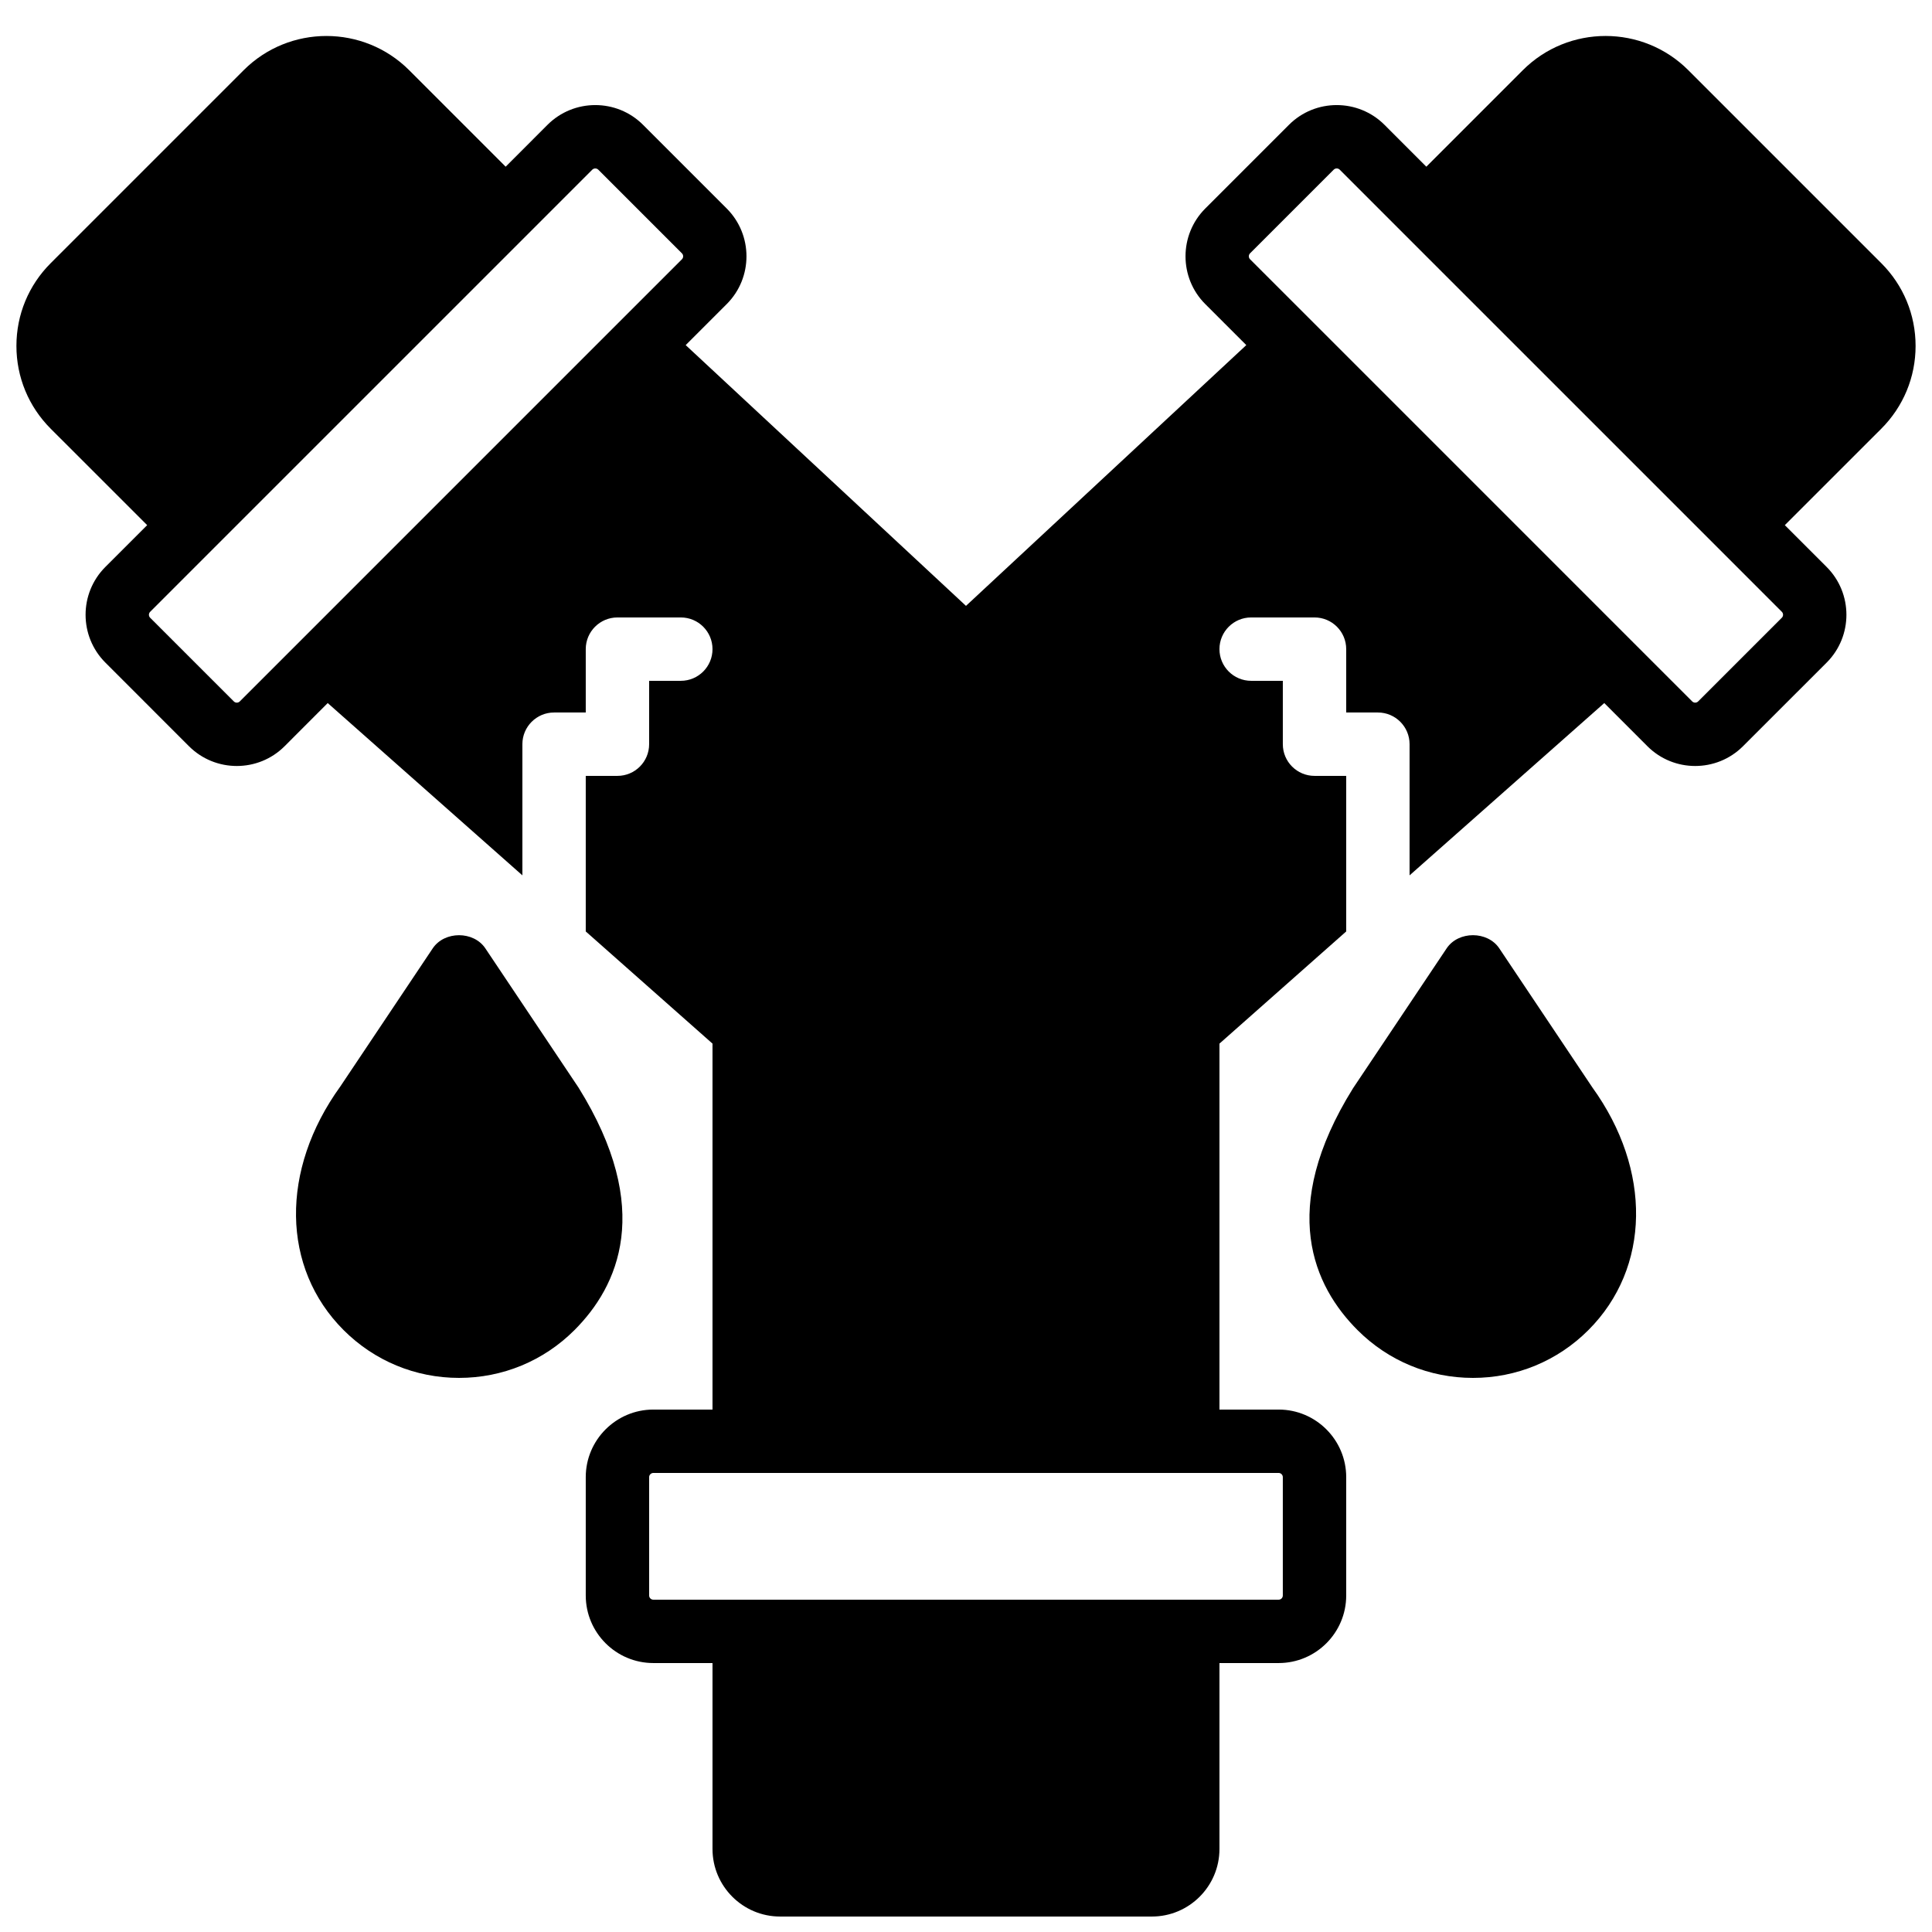
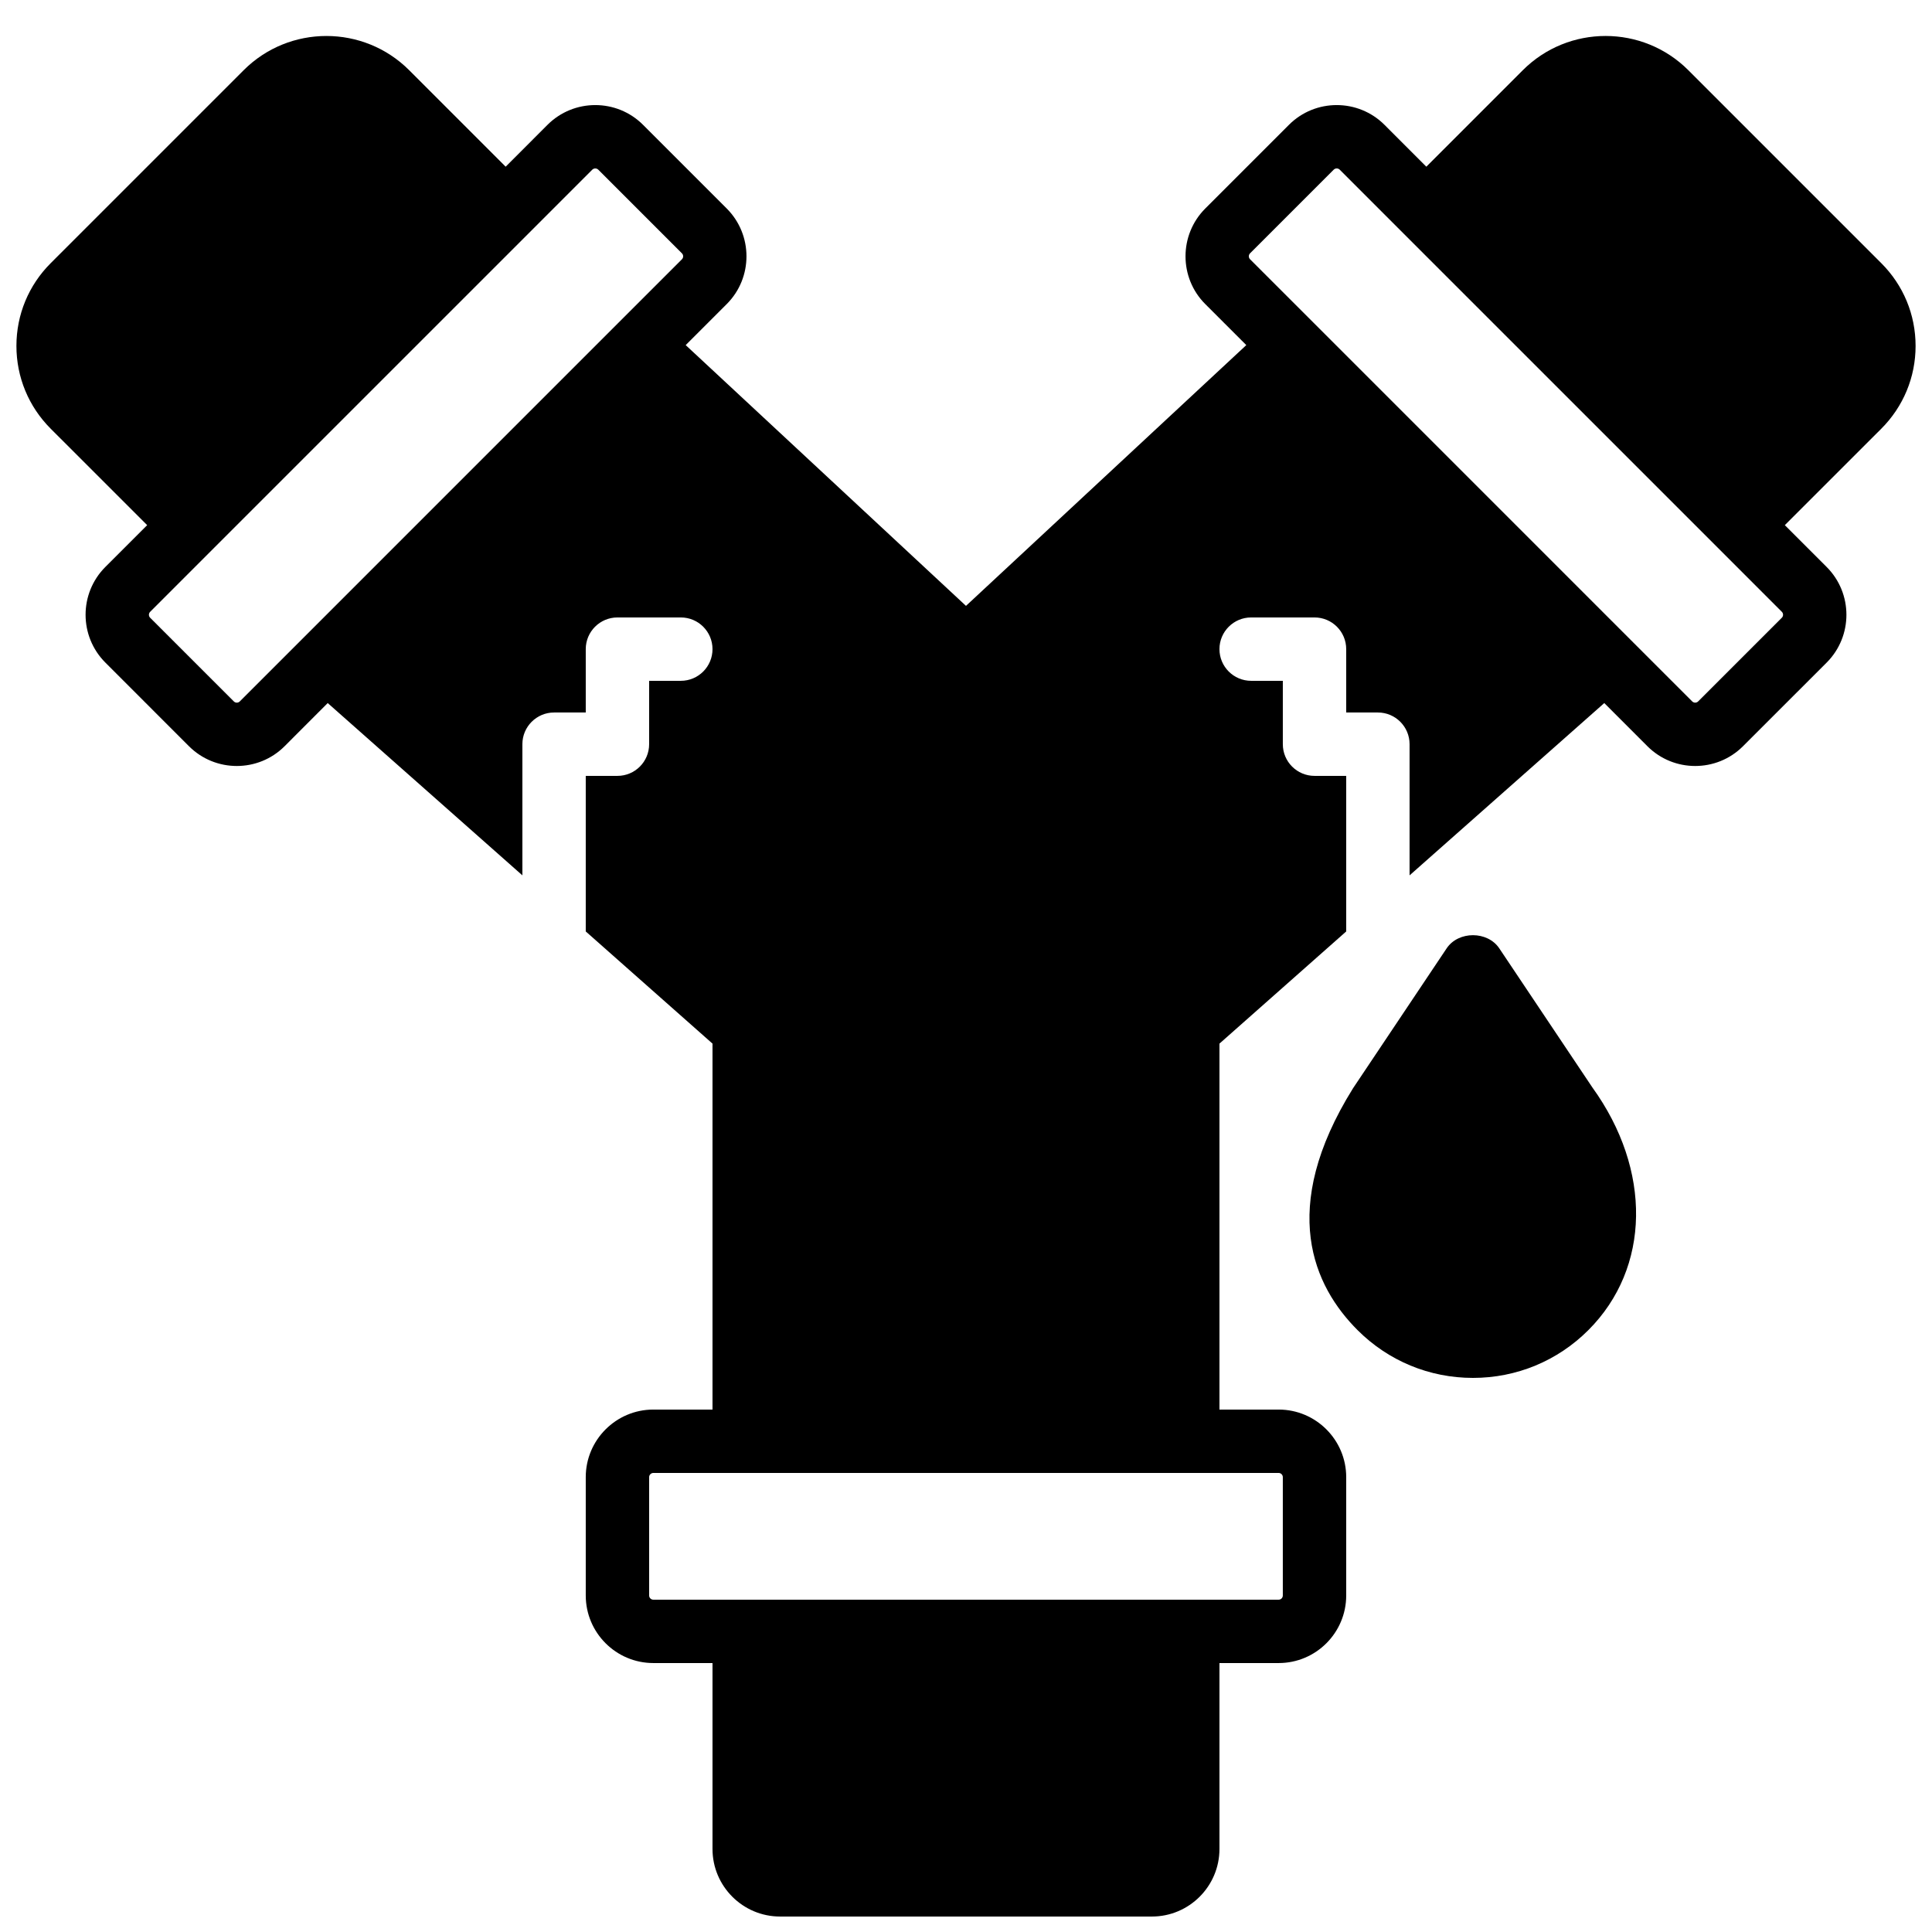
<svg xmlns="http://www.w3.org/2000/svg" width="800px" height="800px" version="1.1" viewBox="144 144 512 512">
  <defs>
    <clipPath id="a">
      <path d="m148.09 153h503.81v498.9h-503.81z" />
    </clipPath>
  </defs>
  <g clip-path="url(#a)">
    <path d="m616.2 307.71-22.168 22.168c-0.434 0.438-1.148 0.438-1.586 0l-17.02-17.02-83.121-83.129-17.027-17.02c-0.43-0.438-0.43-1.145 0-1.578l22.176-22.176c0.219-0.211 0.504-0.32 0.789-0.32s0.57 0.109 0.789 0.32l17.02 17.027 83.129 83.121 17.02 17.027c0.438 0.43 0.438 1.141 0 1.578zm-132.24 227.75v31.355c0 0.621-0.492 1.117-1.105 1.117h-165.71c-0.613 0-1.117-0.496-1.117-1.117v-31.355c0-0.609 0.504-1.113 1.117-1.113h165.71c0.613 0 1.105 0.504 1.105 1.113zm-276.41-205.58c-0.438 0.438-1.148 0.438-1.586 0l-22.168-22.168c-0.438-0.438-0.438-1.148 0-1.578l17.02-17.027 83.129-83.121 17.02-17.027c0.219-0.211 0.504-0.32 0.789-0.32s0.574 0.109 0.789 0.32l22.176 22.176c0.43 0.434 0.43 1.141 0 1.578l-17.027 17.02-83.121 83.129zm444.1-94.211c0-8.281-3.234-16.074-9.086-21.926l-51.137-51.137c-12.094-12.098-31.773-12.098-43.867 0l-25.566 25.57-11.086-11.094c-6.977-6.977-18.344-6.984-25.324 0l-22.176 22.176c-6.977 6.988-6.977 18.348 0 25.324l10.875 10.875-74.285 69.105-74.281-69.105 10.875-10.875c6.977-6.977 6.977-18.336 0-25.324l-22.176-22.176c-6.977-6.984-18.348-6.977-25.324 0l-11.086 11.094-25.566-25.57c-12.094-12.09-31.766-12.098-43.867 0l-51.137 51.137c-5.852 5.852-9.082 13.645-9.082 21.926 0 8.285 3.231 16.078 9.082 21.941l25.57 25.559-11.086 11.082c-6.984 6.988-6.984 18.348 0 25.336l22.168 22.176c3.496 3.484 8.078 5.231 12.664 5.231 4.594 0 9.176-1.746 12.672-5.238l11.426-11.438 51.59 45.66v-34.762c0-4.633 3.762-8.398 8.398-8.398h8.395v-16.793c0-4.633 3.766-8.395 8.398-8.395h16.793c4.644 0 8.398 3.762 8.398 8.395 0 4.637-3.754 8.398-8.398 8.398h-8.395v16.793c0 4.637-3.754 8.398-8.398 8.398h-8.398v41.227l33.59 29.727v96.98h-15.676c-9.875 0-17.914 8.039-17.914 17.91v31.355c0 9.883 8.039 17.91 17.914 17.91h15.676v49.266c0 9.883 8.035 17.91 17.91 17.91h98.535c9.875 0 17.902-8.027 17.902-17.91v-49.266h15.688c9.875 0 17.902-8.027 17.902-17.91v-31.355c0-9.871-8.027-17.91-17.902-17.91h-15.688v-96.98l33.59-29.727v-41.227h-8.398c-4.637 0-8.398-3.762-8.398-8.398v-16.793h-8.395c-4.637 0-8.398-3.762-8.398-8.398 0-4.633 3.762-8.395 8.398-8.395h16.793c4.644 0 8.398 3.762 8.398 8.395v16.793h8.395c4.644 0 8.398 3.766 8.398 8.398v34.762l51.598-45.66 11.43 11.438c3.492 3.492 8.074 5.238 12.66 5.238 4.594 0 9.18-1.746 12.672-5.238l22.176-22.168c6.977-6.988 6.977-18.348-0.008-25.336l-11.086-11.082 25.57-25.559c5.852-5.863 9.086-13.656 9.086-21.941z" fill-rule="evenodd" />
  </g>
-   <path d="m297.28 432.17-24.652-36.836c-3.117-4.66-10.84-4.66-13.957 0l-24.484 36.594c-15.973 22.117-15.625 48.07 0.871 64.562 8.172 8.168 19.039 12.668 30.59 12.668 11.555 0 22.422-4.5 30.59-12.668 11.555-11.555 21.145-32.059 1.043-64.32" fill-rule="evenodd" />
  <path d="m541.33 395.33c-3.117-4.66-10.844-4.66-13.957 0l-24.805 37.07c-19.949 32.027-10.371 52.531 1.191 64.086 8.172 8.172 19.035 12.672 30.59 12.672 11.555 0 22.422-4.5 30.59-12.672 16.492-16.492 16.844-42.438 1.043-64.32z" fill-rule="evenodd" />
</svg>